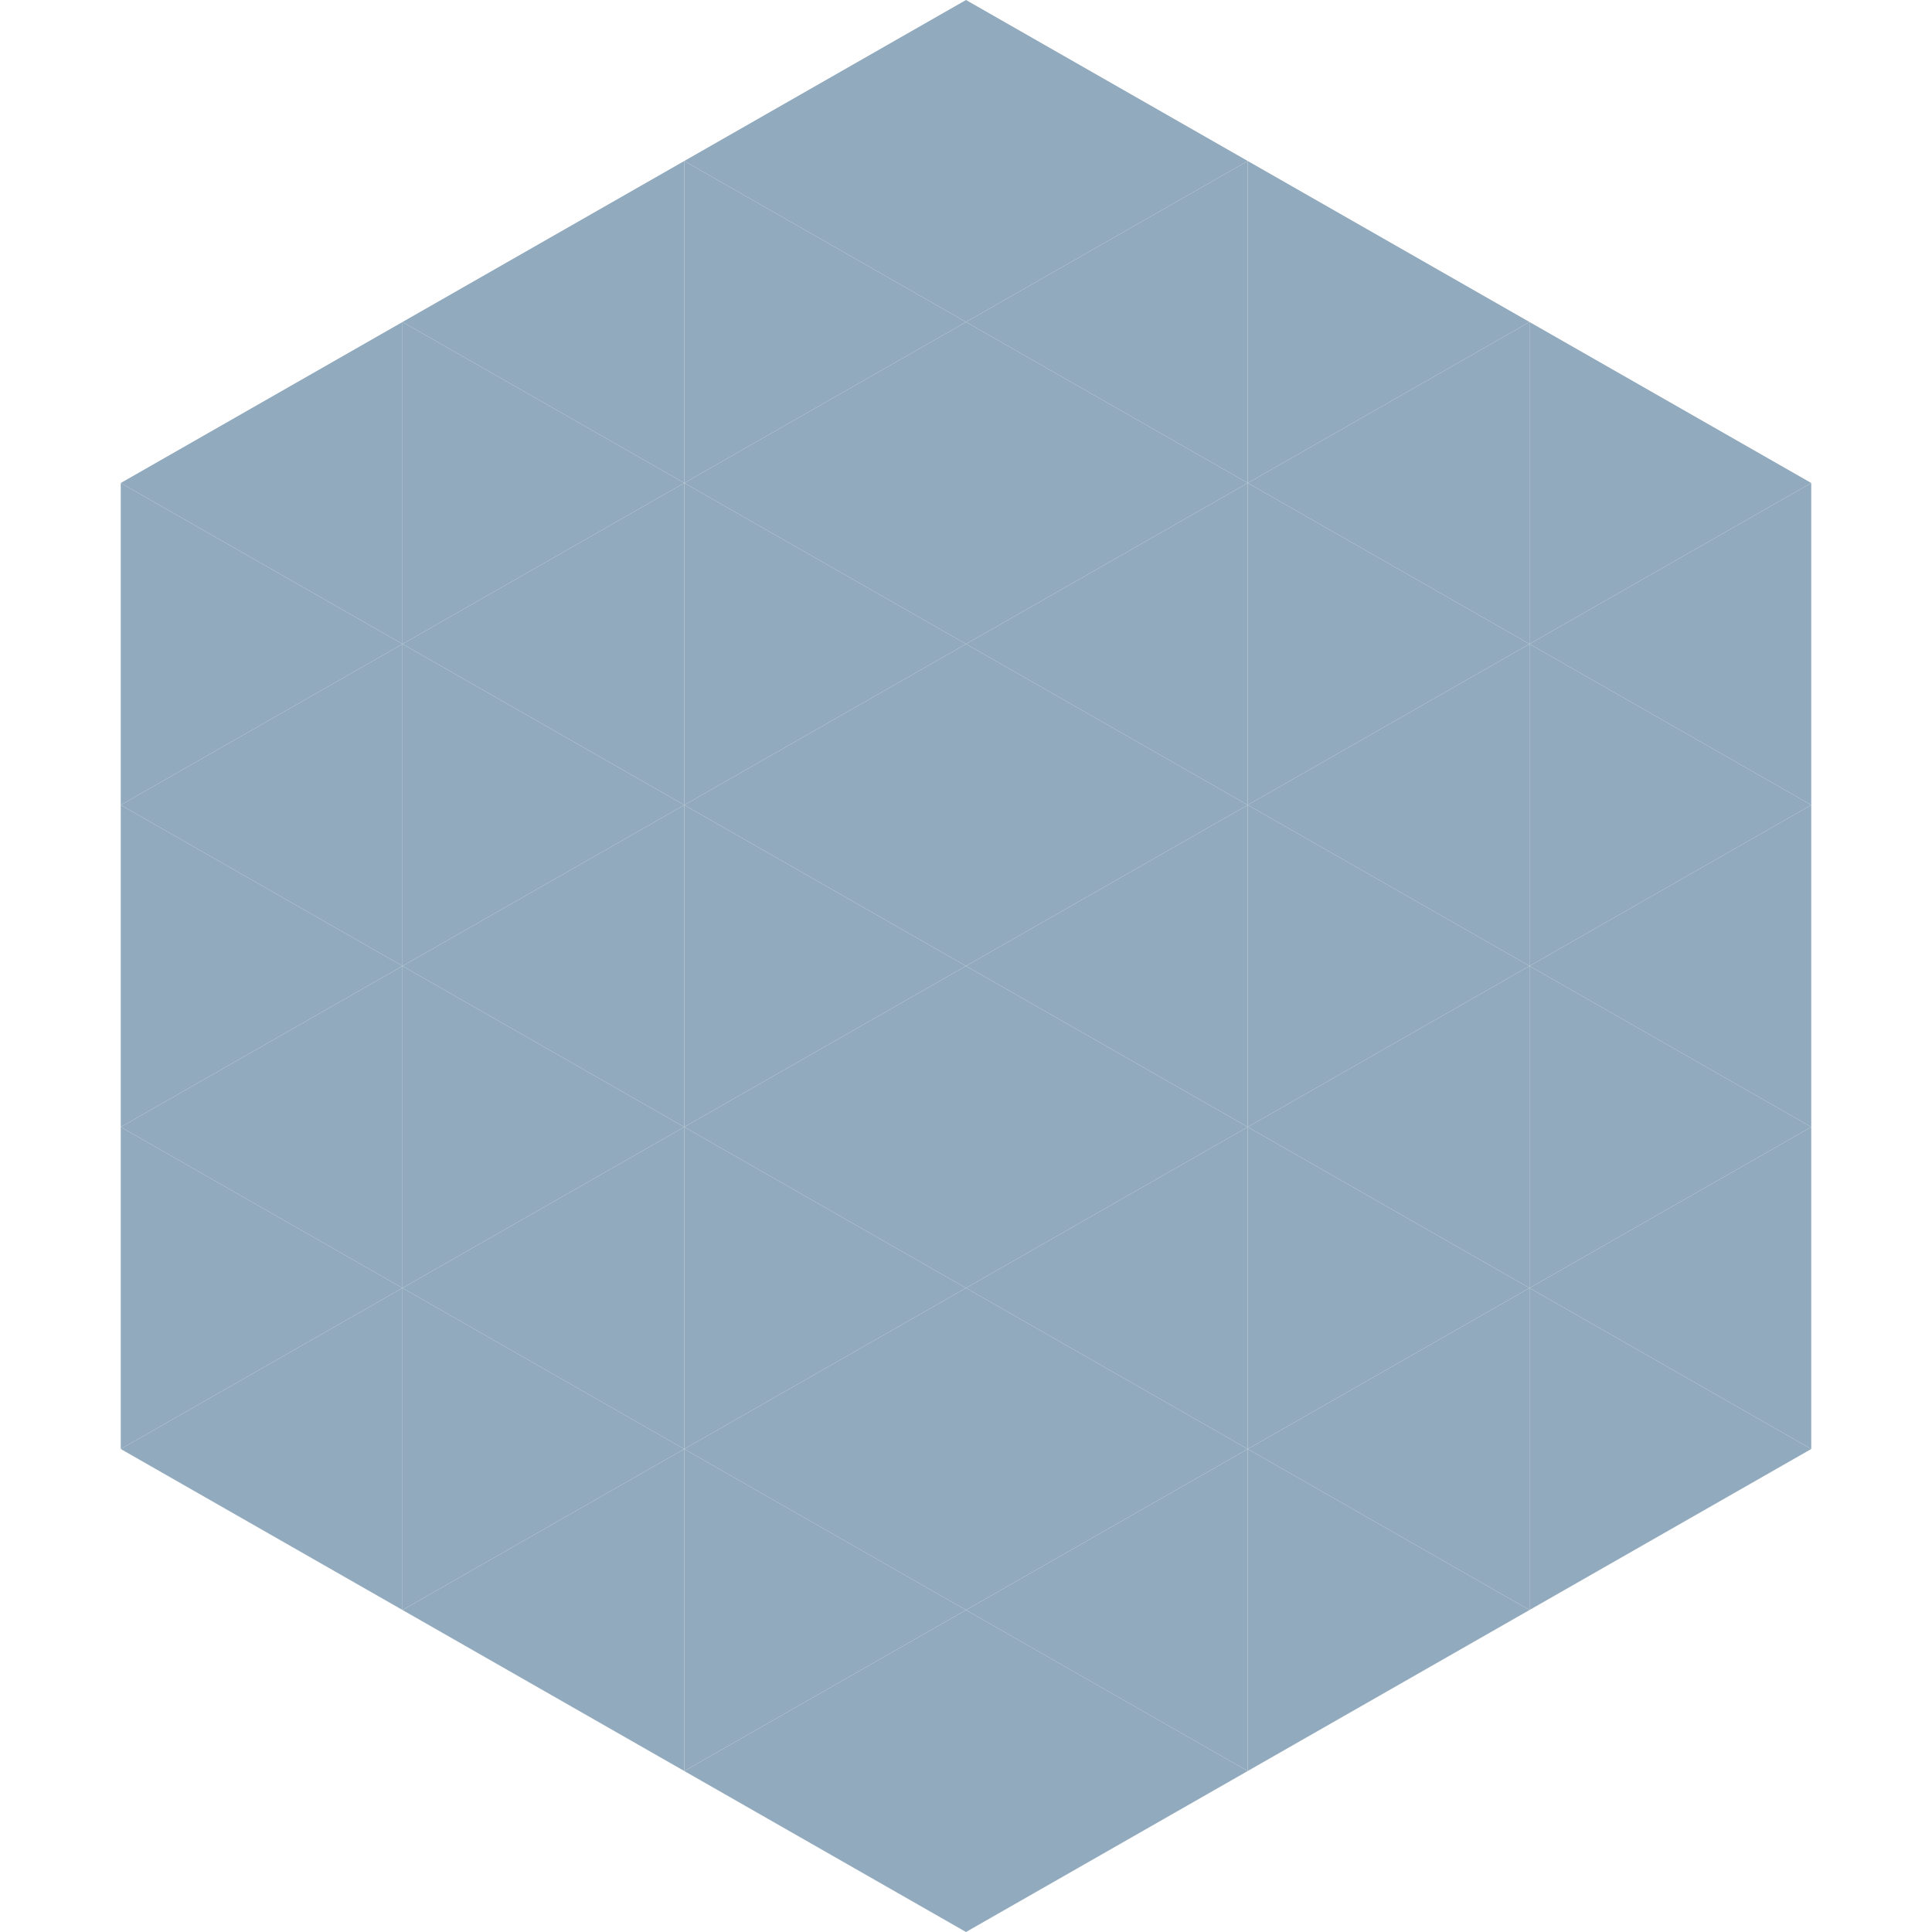
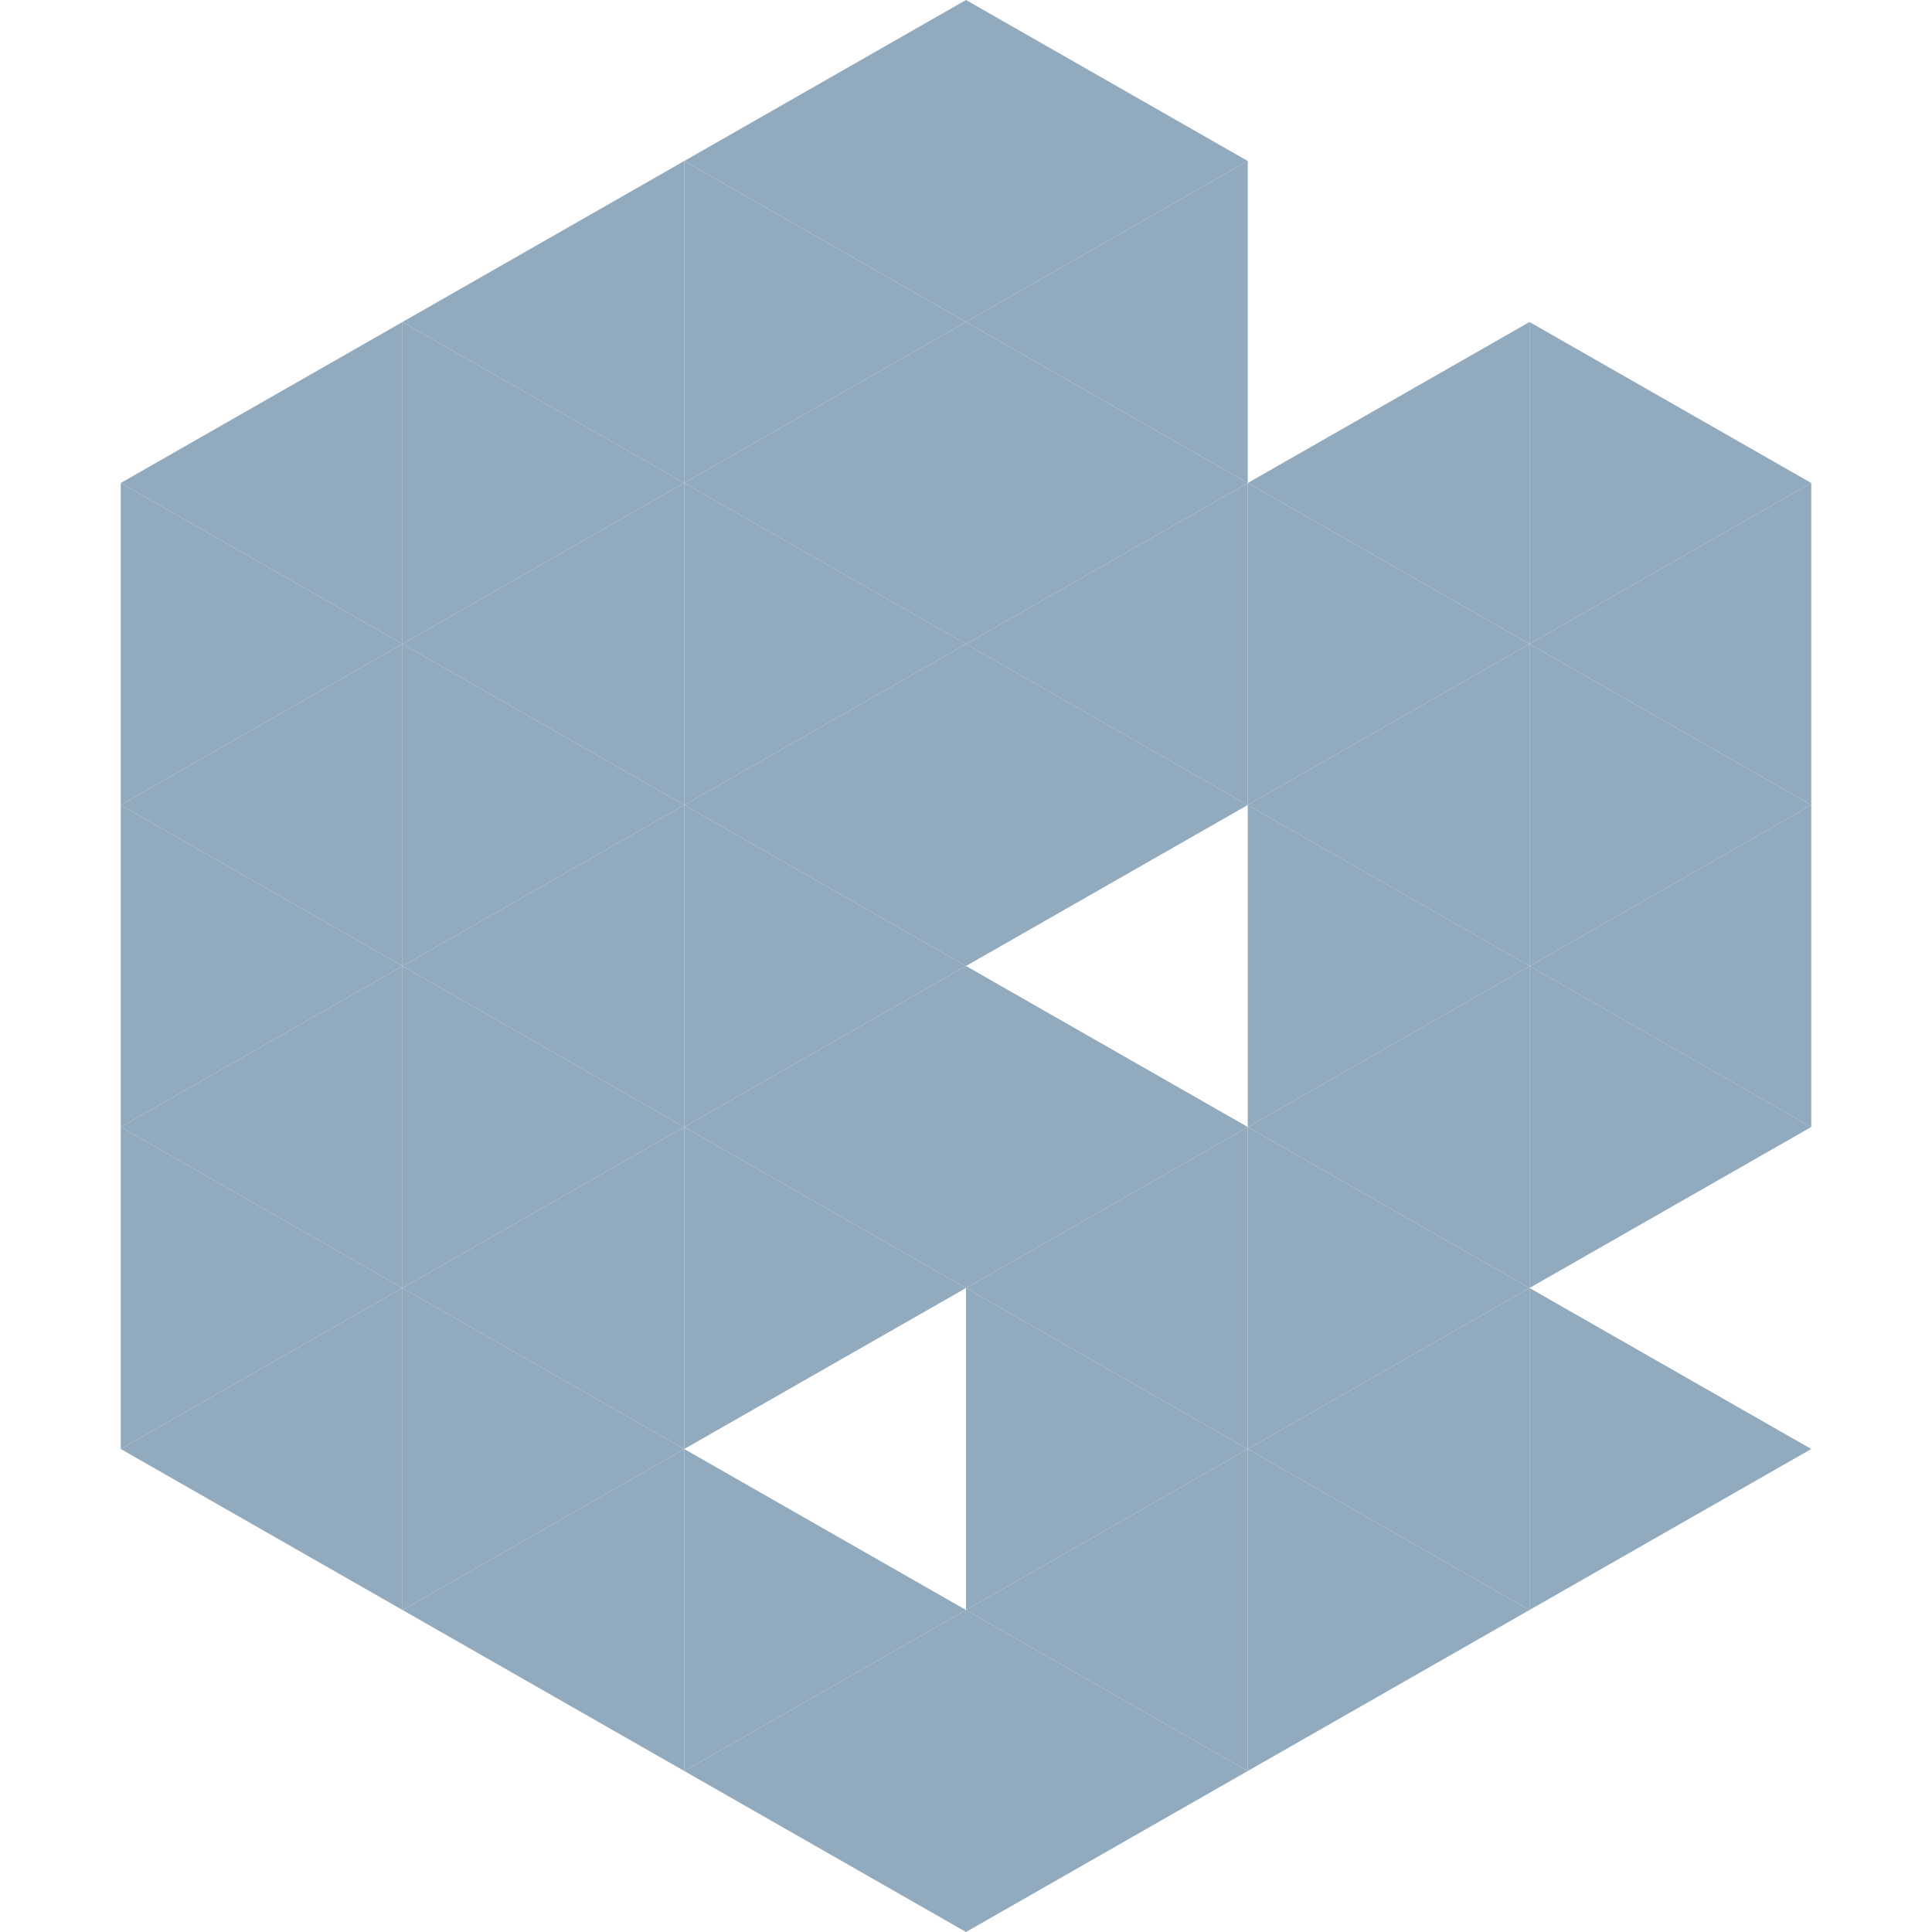
<svg xmlns="http://www.w3.org/2000/svg" width="240" height="240">
  <polygon points="50,40 15,60 50,80" style="fill:rgb(146,170,189)" />
  <polygon points="190,40 225,60 190,80" style="fill:rgb(146,170,189)" />
  <polygon points="15,60 50,80 15,100" style="fill:rgb(146,170,189)" />
  <polygon points="225,60 190,80 225,100" style="fill:rgb(146,170,189)" />
  <polygon points="50,80 15,100 50,120" style="fill:rgb(146,170,189)" />
  <polygon points="190,80 225,100 190,120" style="fill:rgb(146,170,189)" />
  <polygon points="15,100 50,120 15,140" style="fill:rgb(146,170,189)" />
  <polygon points="225,100 190,120 225,140" style="fill:rgb(146,170,189)" />
  <polygon points="50,120 15,140 50,160" style="fill:rgb(146,170,189)" />
  <polygon points="190,120 225,140 190,160" style="fill:rgb(146,170,189)" />
  <polygon points="15,140 50,160 15,180" style="fill:rgb(146,170,189)" />
-   <polygon points="225,140 190,160 225,180" style="fill:rgb(146,170,189)" />
  <polygon points="50,160 15,180 50,200" style="fill:rgb(146,170,189)" />
  <polygon points="190,160 225,180 190,200" style="fill:rgb(146,170,189)" />
  <polygon points="15,180 50,200 15,220" style="fill:rgb(255,255,255); fill-opacity:0" />
  <polygon points="225,180 190,200 225,220" style="fill:rgb(255,255,255); fill-opacity:0" />
  <polygon points="50,0 85,20 50,40" style="fill:rgb(255,255,255); fill-opacity:0" />
  <polygon points="190,0 155,20 190,40" style="fill:rgb(255,255,255); fill-opacity:0" />
  <polygon points="85,20 50,40 85,60" style="fill:rgb(146,170,189)" />
-   <polygon points="155,20 190,40 155,60" style="fill:rgb(146,170,189)" />
  <polygon points="50,40 85,60 50,80" style="fill:rgb(146,170,189)" />
  <polygon points="190,40 155,60 190,80" style="fill:rgb(146,170,189)" />
  <polygon points="85,60 50,80 85,100" style="fill:rgb(146,170,189)" />
  <polygon points="155,60 190,80 155,100" style="fill:rgb(146,170,189)" />
  <polygon points="50,80 85,100 50,120" style="fill:rgb(146,170,189)" />
  <polygon points="190,80 155,100 190,120" style="fill:rgb(146,170,189)" />
  <polygon points="85,100 50,120 85,140" style="fill:rgb(146,170,189)" />
  <polygon points="155,100 190,120 155,140" style="fill:rgb(146,170,189)" />
  <polygon points="50,120 85,140 50,160" style="fill:rgb(146,170,189)" />
  <polygon points="190,120 155,140 190,160" style="fill:rgb(146,170,189)" />
  <polygon points="85,140 50,160 85,180" style="fill:rgb(146,170,189)" />
  <polygon points="155,140 190,160 155,180" style="fill:rgb(146,170,189)" />
  <polygon points="50,160 85,180 50,200" style="fill:rgb(146,170,189)" />
  <polygon points="190,160 155,180 190,200" style="fill:rgb(146,170,189)" />
  <polygon points="85,180 50,200 85,220" style="fill:rgb(146,170,189)" />
  <polygon points="155,180 190,200 155,220" style="fill:rgb(146,170,189)" />
  <polygon points="120,0 85,20 120,40" style="fill:rgb(146,170,189)" />
  <polygon points="120,0 155,20 120,40" style="fill:rgb(146,170,189)" />
  <polygon points="85,20 120,40 85,60" style="fill:rgb(146,170,189)" />
  <polygon points="155,20 120,40 155,60" style="fill:rgb(146,170,189)" />
  <polygon points="120,40 85,60 120,80" style="fill:rgb(146,170,189)" />
  <polygon points="120,40 155,60 120,80" style="fill:rgb(146,170,189)" />
  <polygon points="85,60 120,80 85,100" style="fill:rgb(146,170,189)" />
  <polygon points="155,60 120,80 155,100" style="fill:rgb(146,170,189)" />
  <polygon points="120,80 85,100 120,120" style="fill:rgb(146,170,189)" />
  <polygon points="120,80 155,100 120,120" style="fill:rgb(146,170,189)" />
  <polygon points="85,100 120,120 85,140" style="fill:rgb(146,170,189)" />
-   <polygon points="155,100 120,120 155,140" style="fill:rgb(146,170,189)" />
  <polygon points="120,120 85,140 120,160" style="fill:rgb(146,170,189)" />
  <polygon points="120,120 155,140 120,160" style="fill:rgb(146,170,189)" />
  <polygon points="85,140 120,160 85,180" style="fill:rgb(146,170,189)" />
  <polygon points="155,140 120,160 155,180" style="fill:rgb(146,170,189)" />
-   <polygon points="120,160 85,180 120,200" style="fill:rgb(146,170,189)" />
  <polygon points="120,160 155,180 120,200" style="fill:rgb(146,170,189)" />
  <polygon points="85,180 120,200 85,220" style="fill:rgb(146,170,189)" />
  <polygon points="155,180 120,200 155,220" style="fill:rgb(146,170,189)" />
  <polygon points="120,200 85,220 120,240" style="fill:rgb(146,170,189)" />
  <polygon points="120,200 155,220 120,240" style="fill:rgb(146,170,189)" />
  <polygon points="85,220 120,240 85,260" style="fill:rgb(255,255,255); fill-opacity:0" />
  <polygon points="155,220 120,240 155,260" style="fill:rgb(255,255,255); fill-opacity:0" />
</svg>